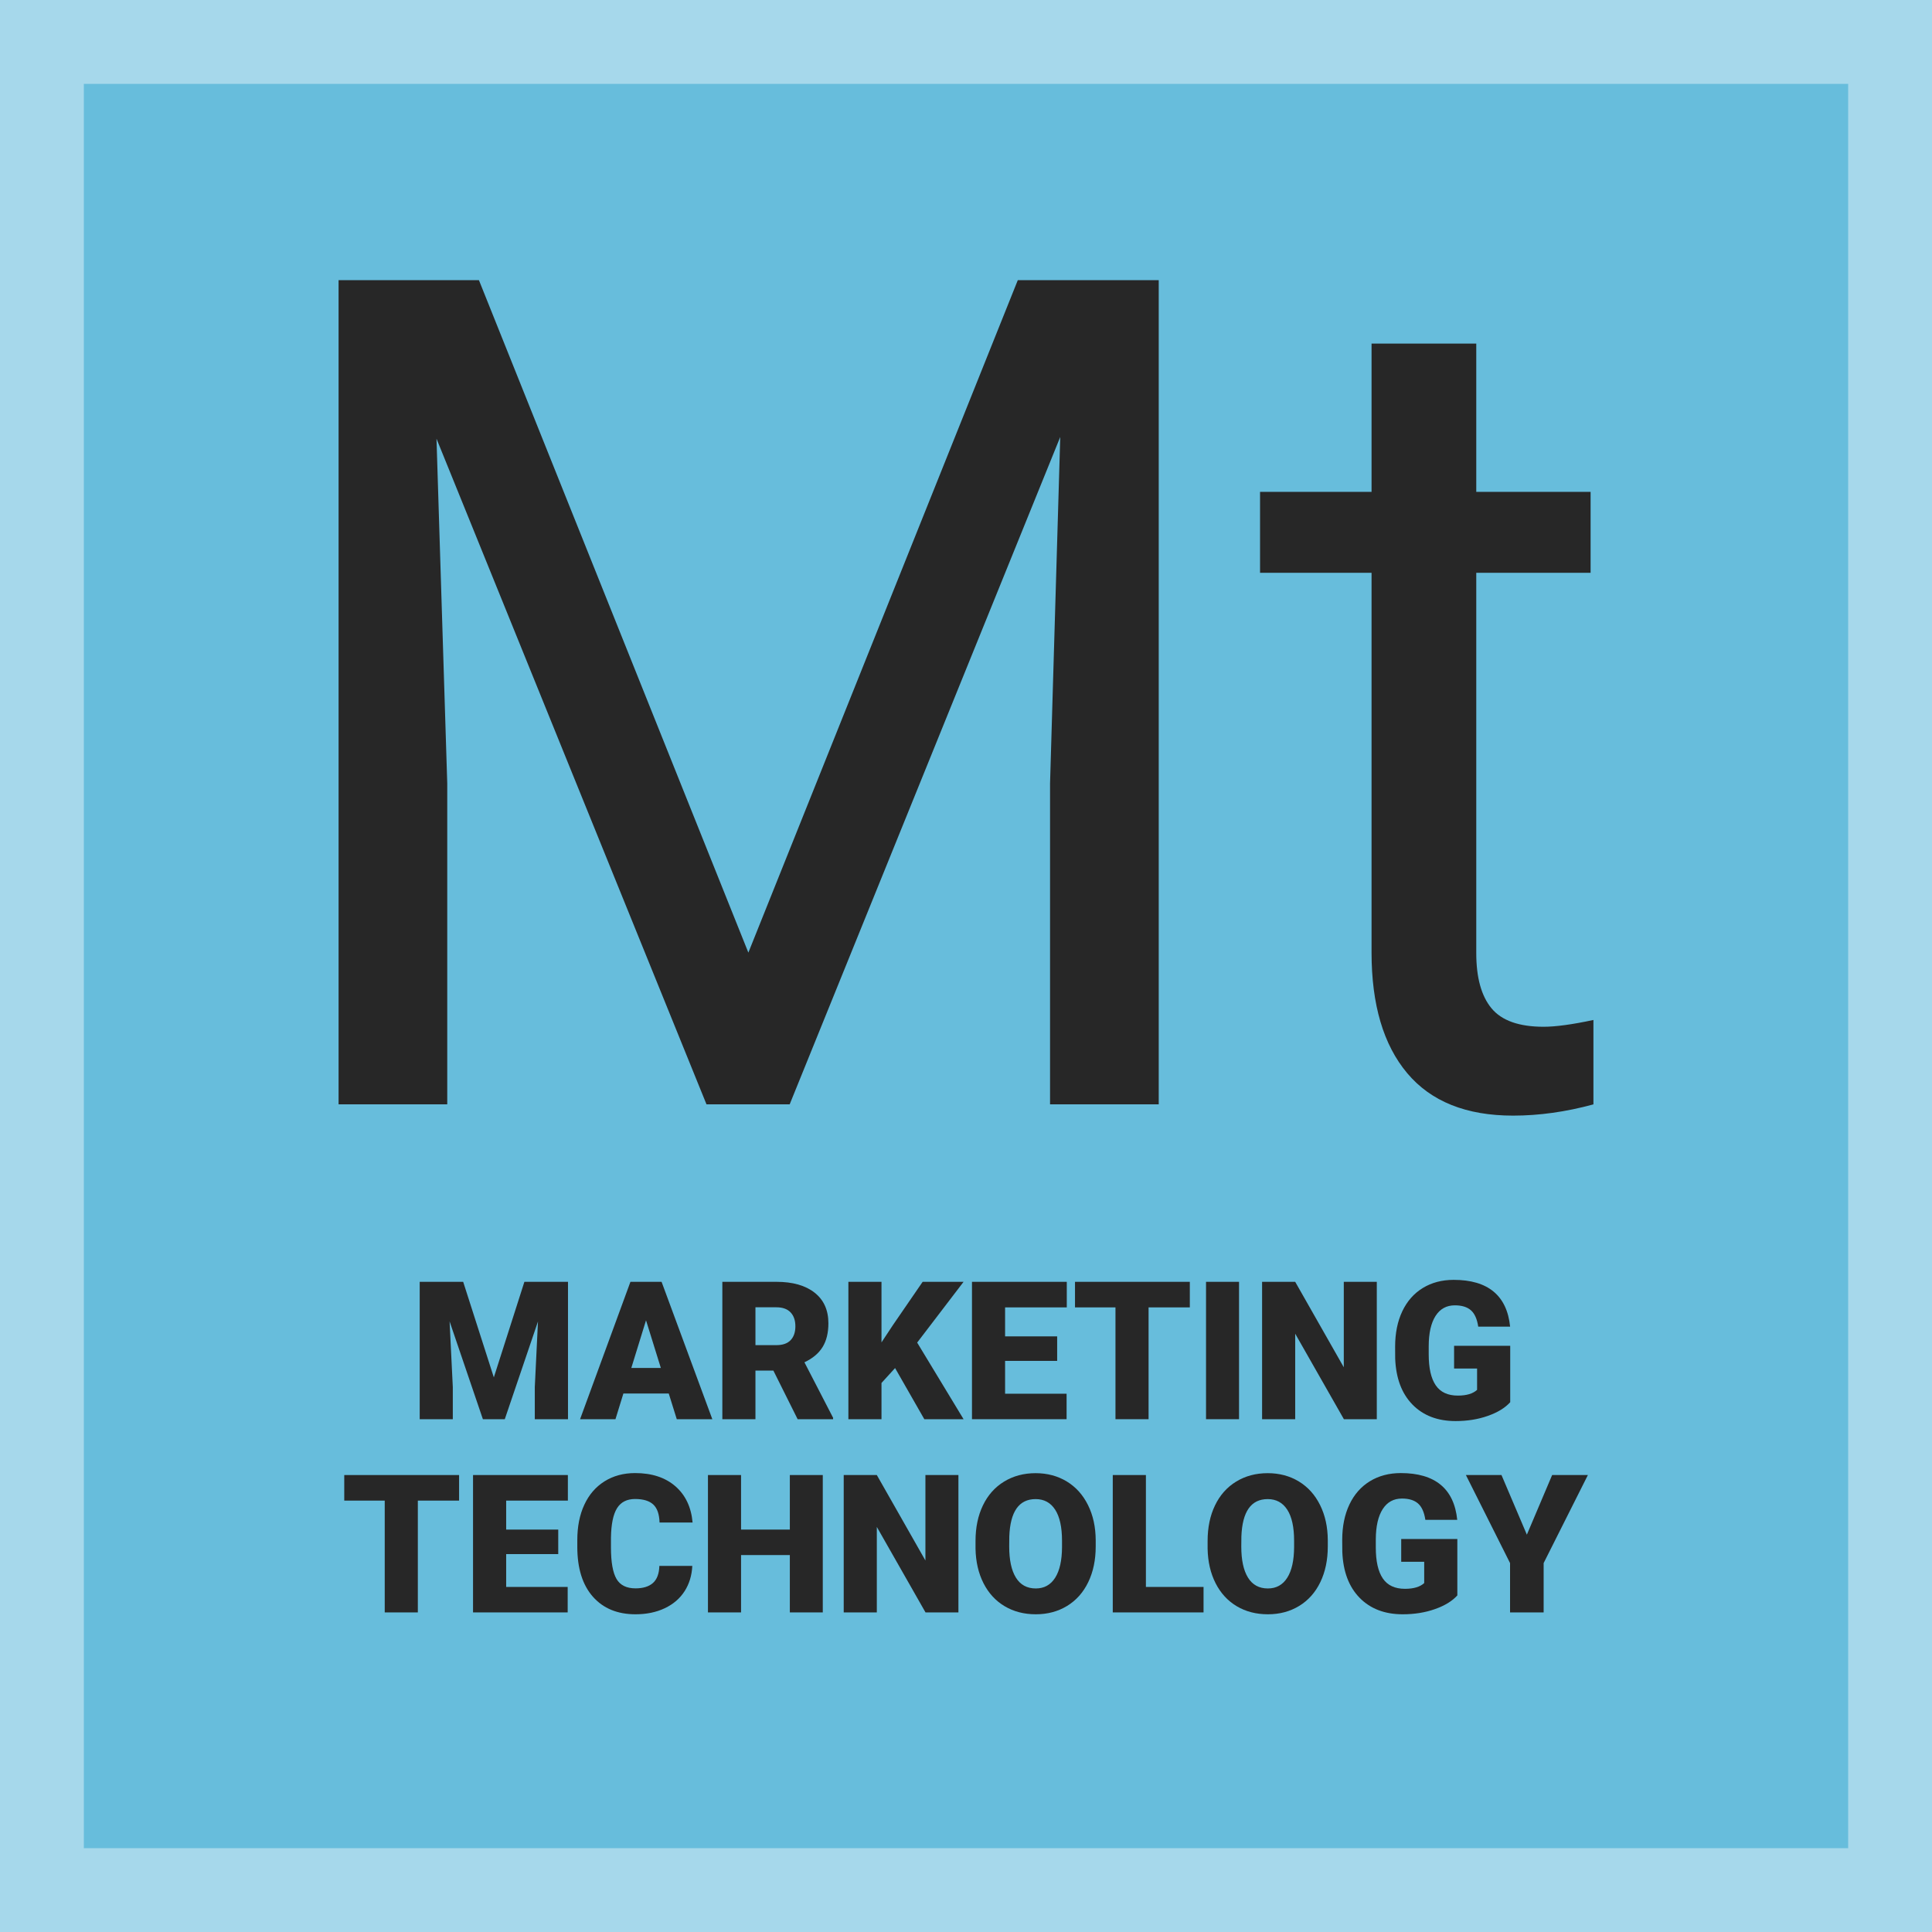
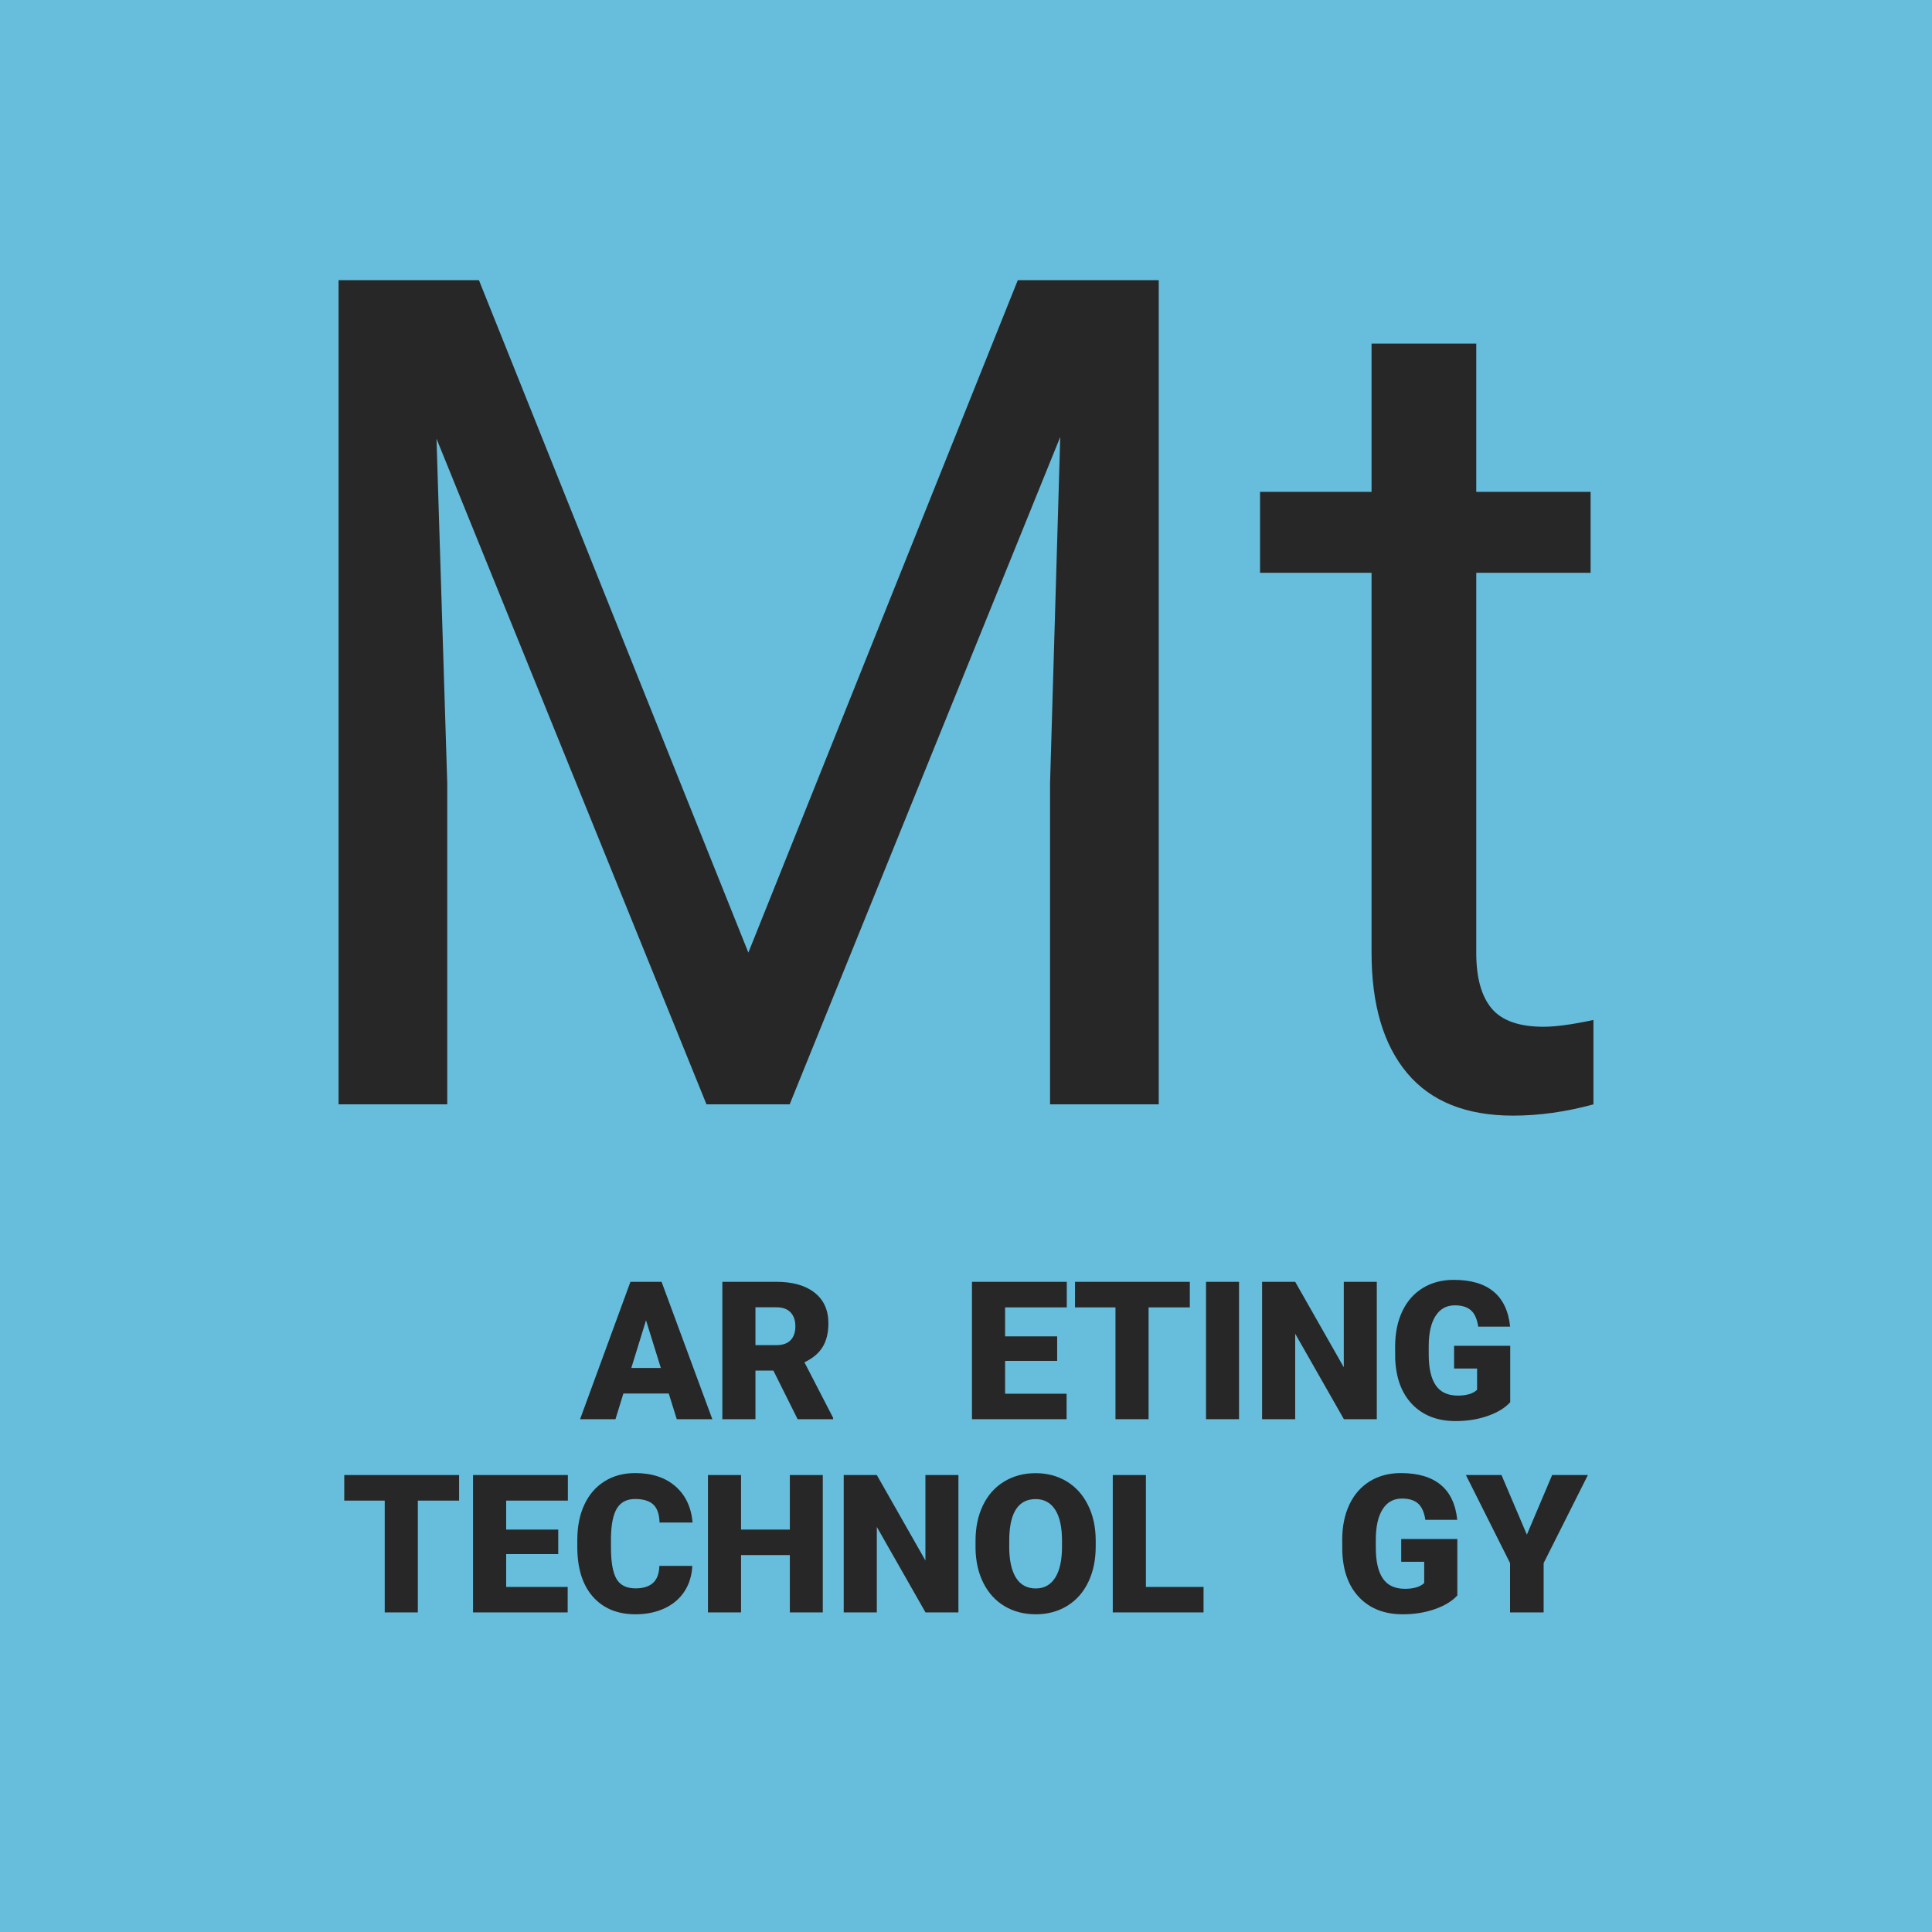
<svg xmlns="http://www.w3.org/2000/svg" width="100%" height="100%" viewBox="0 0 250 250" version="1.1" xml:space="preserve" style="fill-rule:evenodd;clip-rule:evenodd;stroke-linecap:round;stroke-linejoin:round;stroke-miterlimit:1.5;">
  <rect x="0" y="0" width="250" height="250" style="fill:#67bddc;" />
-   <rect x="0" y="0" width="250" height="250" style="fill:none;stroke:#a6d8eb;stroke-width:21.7px;" />
  <rect x="43.811" y="36.256" width="162.378" height="177.487" style="fill:none;" />
  <clipPath id="_clip1">
    <rect x="43.811" y="36.256" width="162.378" height="177.487" />
  </clipPath>
  <g clip-path="url(#_clip1)">
    <g transform="matrix(4.167,0,0,4.167,-5.991,-23.902)">
-       <path d="M15.821,45.541l0.952,2.968l0.949,-2.968l1.354,0l0,4.266l-1.031,0l0,-0.996l0.099,-2.039l-1.031,3.035l-0.68,0l-1.034,-3.038l0.1,2.042l0,0.996l-1.028,0l0,-4.266l1.35,0Z" style="fill:#272727;fill-rule:nonzero;" />
      <path d="M22.205,49.01l-1.409,0l-0.246,0.797l-1.099,0l1.564,-4.266l0.967,0l1.576,4.266l-1.104,0l-0.249,-0.797Zm-1.163,-0.794l0.917,0l-0.46,-1.48l-0.457,1.48Z" style="fill:#272727;fill-rule:nonzero;" />
      <path d="M25.454,48.298l-0.557,0l0,1.509l-1.028,0l0,-4.266l1.679,0c0.506,0 0.901,0.112 1.186,0.337c0.285,0.224 0.428,0.541 0.428,0.951c0,0.296 -0.06,0.542 -0.18,0.737c-0.12,0.195 -0.308,0.353 -0.564,0.474l0.89,1.723l0,0.044l-1.101,0l-0.753,-1.509Zm-0.557,-0.791l0.651,0c0.195,0 0.342,-0.051 0.441,-0.154c0.098,-0.103 0.148,-0.246 0.148,-0.43c0,-0.185 -0.05,-0.329 -0.15,-0.434c-0.099,-0.104 -0.246,-0.157 -0.439,-0.157l-0.651,0l0,1.175Z" style="fill:#272727;fill-rule:nonzero;" />
-       <path d="M29.233,48.219l-0.422,0.463l0,1.125l-1.028,0l0,-4.266l1.028,0l0,1.881l0.358,-0.542l0.92,-1.339l1.271,0l-1.441,1.887l1.441,2.379l-1.219,0l-0.908,-1.588Z" style="fill:#272727;fill-rule:nonzero;" />
      <path d="M34.266,47.996l-1.617,0l0,1.02l1.91,0l0,0.791l-2.938,0l0,-4.266l2.944,0l0,0.794l-1.916,0l0,0.9l1.617,0l0,0.761Z" style="fill:#272727;fill-rule:nonzero;" />
      <path d="M38.386,46.335l-1.281,0l0,3.472l-1.028,0l0,-3.472l-1.257,0l0,-0.794l3.566,0l0,0.794Z" style="fill:#272727;fill-rule:nonzero;" />
      <rect x="38.889" y="45.541" width="1.025" height="4.266" style="fill:#272727;fill-rule:nonzero;" />
      <path d="M44.192,49.807l-1.022,0l-1.512,-2.655l0,2.655l-1.028,0l0,-4.266l1.028,0l1.509,2.654l0,-2.654l1.025,0l0,4.266Z" style="fill:#272727;fill-rule:nonzero;" />
      <path d="M48.335,49.279c-0.158,0.176 -0.39,0.318 -0.695,0.425c-0.304,0.108 -0.638,0.161 -1.002,0.161c-0.558,0 -1.004,-0.171 -1.338,-0.512c-0.334,-0.342 -0.513,-0.818 -0.537,-1.427l-0.002,-0.369c0,-0.42 0.074,-0.787 0.222,-1.1c0.149,-0.314 0.361,-0.555 0.637,-0.724c0.277,-0.169 0.597,-0.253 0.96,-0.253c0.531,0 0.944,0.121 1.238,0.364c0.294,0.244 0.465,0.606 0.514,1.089l-0.99,0c-0.036,-0.239 -0.112,-0.408 -0.229,-0.51c-0.117,-0.102 -0.283,-0.152 -0.498,-0.152c-0.258,0 -0.457,0.109 -0.598,0.328c-0.14,0.219 -0.212,0.531 -0.213,0.937l0,0.258c0,0.426 0.072,0.746 0.218,0.96c0.145,0.213 0.374,0.32 0.687,0.32c0.267,0 0.467,-0.059 0.597,-0.178l0,-0.662l-0.714,0l0,-0.707l1.743,0l0,1.752Z" style="fill:#272727;fill-rule:nonzero;" />
      <path d="M15.694,52.335l-1.281,0l0,3.472l-1.028,0l0,-3.472l-1.257,0l0,-0.794l3.566,0l0,0.794Z" style="fill:#272727;fill-rule:nonzero;" />
      <path d="M18.773,53.996l-1.617,0l0,1.02l1.91,0l0,0.791l-2.939,0l0,-4.266l2.945,0l0,0.794l-1.916,0l0,0.9l1.617,0l0,0.761Z" style="fill:#272727;fill-rule:nonzero;" />
      <path d="M22.936,54.362c-0.014,0.297 -0.094,0.56 -0.24,0.787c-0.147,0.228 -0.352,0.404 -0.617,0.529c-0.265,0.125 -0.567,0.187 -0.907,0.187c-0.56,0 -1.002,-0.182 -1.324,-0.547c-0.322,-0.366 -0.483,-0.881 -0.483,-1.547l0,-0.211c0,-0.418 0.072,-0.784 0.218,-1.097c0.145,-0.314 0.355,-0.556 0.628,-0.727c0.274,-0.171 0.59,-0.256 0.949,-0.256c0.518,0 0.934,0.136 1.249,0.408c0.314,0.273 0.493,0.648 0.536,1.127l-1.026,0c-0.008,-0.26 -0.073,-0.446 -0.196,-0.56c-0.123,-0.113 -0.311,-0.17 -0.563,-0.17c-0.255,0 -0.443,0.096 -0.562,0.287c-0.119,0.192 -0.182,0.497 -0.188,0.917l0,0.302c0,0.455 0.058,0.78 0.172,0.976c0.114,0.195 0.311,0.293 0.59,0.293c0.237,0 0.417,-0.056 0.542,-0.167c0.125,-0.112 0.192,-0.288 0.199,-0.531l1.023,0Z" style="fill:#272727;fill-rule:nonzero;" />
      <path d="M26.988,55.807l-1.023,0l0,-1.781l-1.515,0l0,1.781l-1.028,0l0,-4.266l1.028,0l0,1.694l1.515,0l0,-1.694l1.023,0l0,4.266Z" style="fill:#272727;fill-rule:nonzero;" />
      <path d="M31.2,55.807l-1.022,0l-1.512,-2.655l0,2.655l-1.028,0l0,-4.266l1.028,0l1.509,2.654l0,-2.654l1.025,0l0,4.266Z" style="fill:#272727;fill-rule:nonzero;" />
      <path d="M35.463,53.762c0,0.416 -0.077,0.784 -0.231,1.104c-0.155,0.321 -0.374,0.567 -0.658,0.74c-0.284,0.173 -0.608,0.259 -0.971,0.259c-0.363,0 -0.686,-0.083 -0.967,-0.25c-0.281,-0.167 -0.5,-0.406 -0.658,-0.716c-0.157,-0.311 -0.239,-0.667 -0.247,-1.07l0,-0.24c0,-0.418 0.076,-0.787 0.23,-1.106c0.153,-0.319 0.373,-0.566 0.659,-0.74c0.286,-0.174 0.612,-0.26 0.977,-0.26c0.361,0 0.684,0.086 0.967,0.257c0.283,0.172 0.503,0.417 0.66,0.734c0.158,0.318 0.237,0.681 0.239,1.092l0,0.196Zm-1.046,-0.179c0,-0.424 -0.071,-0.745 -0.212,-0.965c-0.142,-0.22 -0.344,-0.33 -0.608,-0.33c-0.516,0 -0.788,0.387 -0.817,1.16l-0.003,0.314c0,0.418 0.069,0.739 0.208,0.964c0.138,0.224 0.344,0.337 0.618,0.337c0.26,0 0.46,-0.111 0.6,-0.331c0.141,-0.221 0.212,-0.538 0.214,-0.953l0,-0.196Z" style="fill:#272727;fill-rule:nonzero;" />
      <path d="M37.022,55.016l1.79,0l0,0.791l-2.819,0l0,-4.266l1.029,0l0,3.475Z" style="fill:#272727;fill-rule:nonzero;" />
-       <path d="M42.67,53.762c0,0.416 -0.077,0.784 -0.231,1.104c-0.155,0.321 -0.374,0.567 -0.658,0.74c-0.284,0.173 -0.608,0.259 -0.971,0.259c-0.363,0 -0.686,-0.083 -0.967,-0.25c-0.281,-0.167 -0.5,-0.406 -0.658,-0.716c-0.157,-0.311 -0.239,-0.667 -0.247,-1.07l0,-0.24c0,-0.418 0.076,-0.787 0.23,-1.106c0.153,-0.319 0.373,-0.566 0.659,-0.74c0.286,-0.174 0.612,-0.26 0.977,-0.26c0.361,0 0.684,0.086 0.967,0.257c0.283,0.172 0.503,0.417 0.66,0.734c0.158,0.318 0.237,0.681 0.239,1.092l0,0.196Zm-1.046,-0.179c0,-0.424 -0.07,-0.745 -0.212,-0.965c-0.142,-0.22 -0.344,-0.33 -0.608,-0.33c-0.516,0 -0.788,0.387 -0.817,1.16l-0.003,0.314c0,0.418 0.069,0.739 0.208,0.964c0.138,0.224 0.344,0.337 0.618,0.337c0.26,0 0.46,-0.111 0.6,-0.331c0.141,-0.221 0.212,-0.538 0.214,-0.953l0,-0.196Z" style="fill:#272727;fill-rule:nonzero;" />
      <path d="M46.693,55.279c-0.159,0.176 -0.39,0.318 -0.695,0.425c-0.304,0.108 -0.638,0.161 -1.002,0.161c-0.558,0 -1.004,-0.171 -1.338,-0.512c-0.334,-0.342 -0.513,-0.818 -0.537,-1.427l-0.003,-0.369c0,-0.42 0.075,-0.787 0.223,-1.1c0.149,-0.314 0.361,-0.555 0.637,-0.724c0.277,-0.169 0.597,-0.253 0.96,-0.253c0.531,0 0.944,0.121 1.238,0.364c0.294,0.244 0.465,0.606 0.514,1.089l-0.99,0c-0.036,-0.239 -0.112,-0.408 -0.229,-0.51c-0.117,-0.102 -0.283,-0.152 -0.498,-0.152c-0.258,0 -0.457,0.109 -0.598,0.328c-0.14,0.219 -0.212,0.531 -0.214,0.937l0,0.258c0,0.426 0.073,0.746 0.219,0.96c0.145,0.213 0.374,0.32 0.687,0.32c0.267,0 0.467,-0.059 0.597,-0.178l0,-0.662l-0.714,0l0,-0.707l1.743,0l0,1.752Z" style="fill:#272727;fill-rule:nonzero;" />
      <path d="M48.852,53.393l0.785,-1.852l1.11,0l-1.374,2.734l0,1.532l-1.043,0l0,-1.532l-1.371,-2.734l1.105,0l0.788,1.852Z" style="fill:#272727;fill-rule:nonzero;" />
    </g>
    <path d="M61.975,36.256l34.863,87.012l34.864,-87.012l18.237,0l0,106.641l-14.063,0l0,-41.528l1.319,-44.825l-35.01,86.353l-10.767,0l-34.936,-86.133l1.392,44.605l0,41.528l-14.063,0l0,-106.641l18.164,0Z" style="fill:#272727;fill-rule:nonzero;" />
    <path d="M191.028,44.459l0,19.19l14.795,0l0,10.474l-14.795,0l0,49.207c0,3.177 0.659,5.561 1.977,7.15c1.319,1.588 3.565,2.383 6.739,2.383c1.562,0 3.711,-0.293 6.445,-0.879l0,10.922c-3.564,0.971 -7.031,1.456 -10.4,1.456c-6.055,0 -10.621,-1.831 -13.697,-5.493c-3.076,-3.663 -4.614,-8.863 -4.614,-15.601l0,-49.145l-14.429,0l0,-10.474l14.429,0l0,-19.19l13.55,0Z" style="fill:#272727;fill-rule:nonzero;" />
  </g>
</svg>